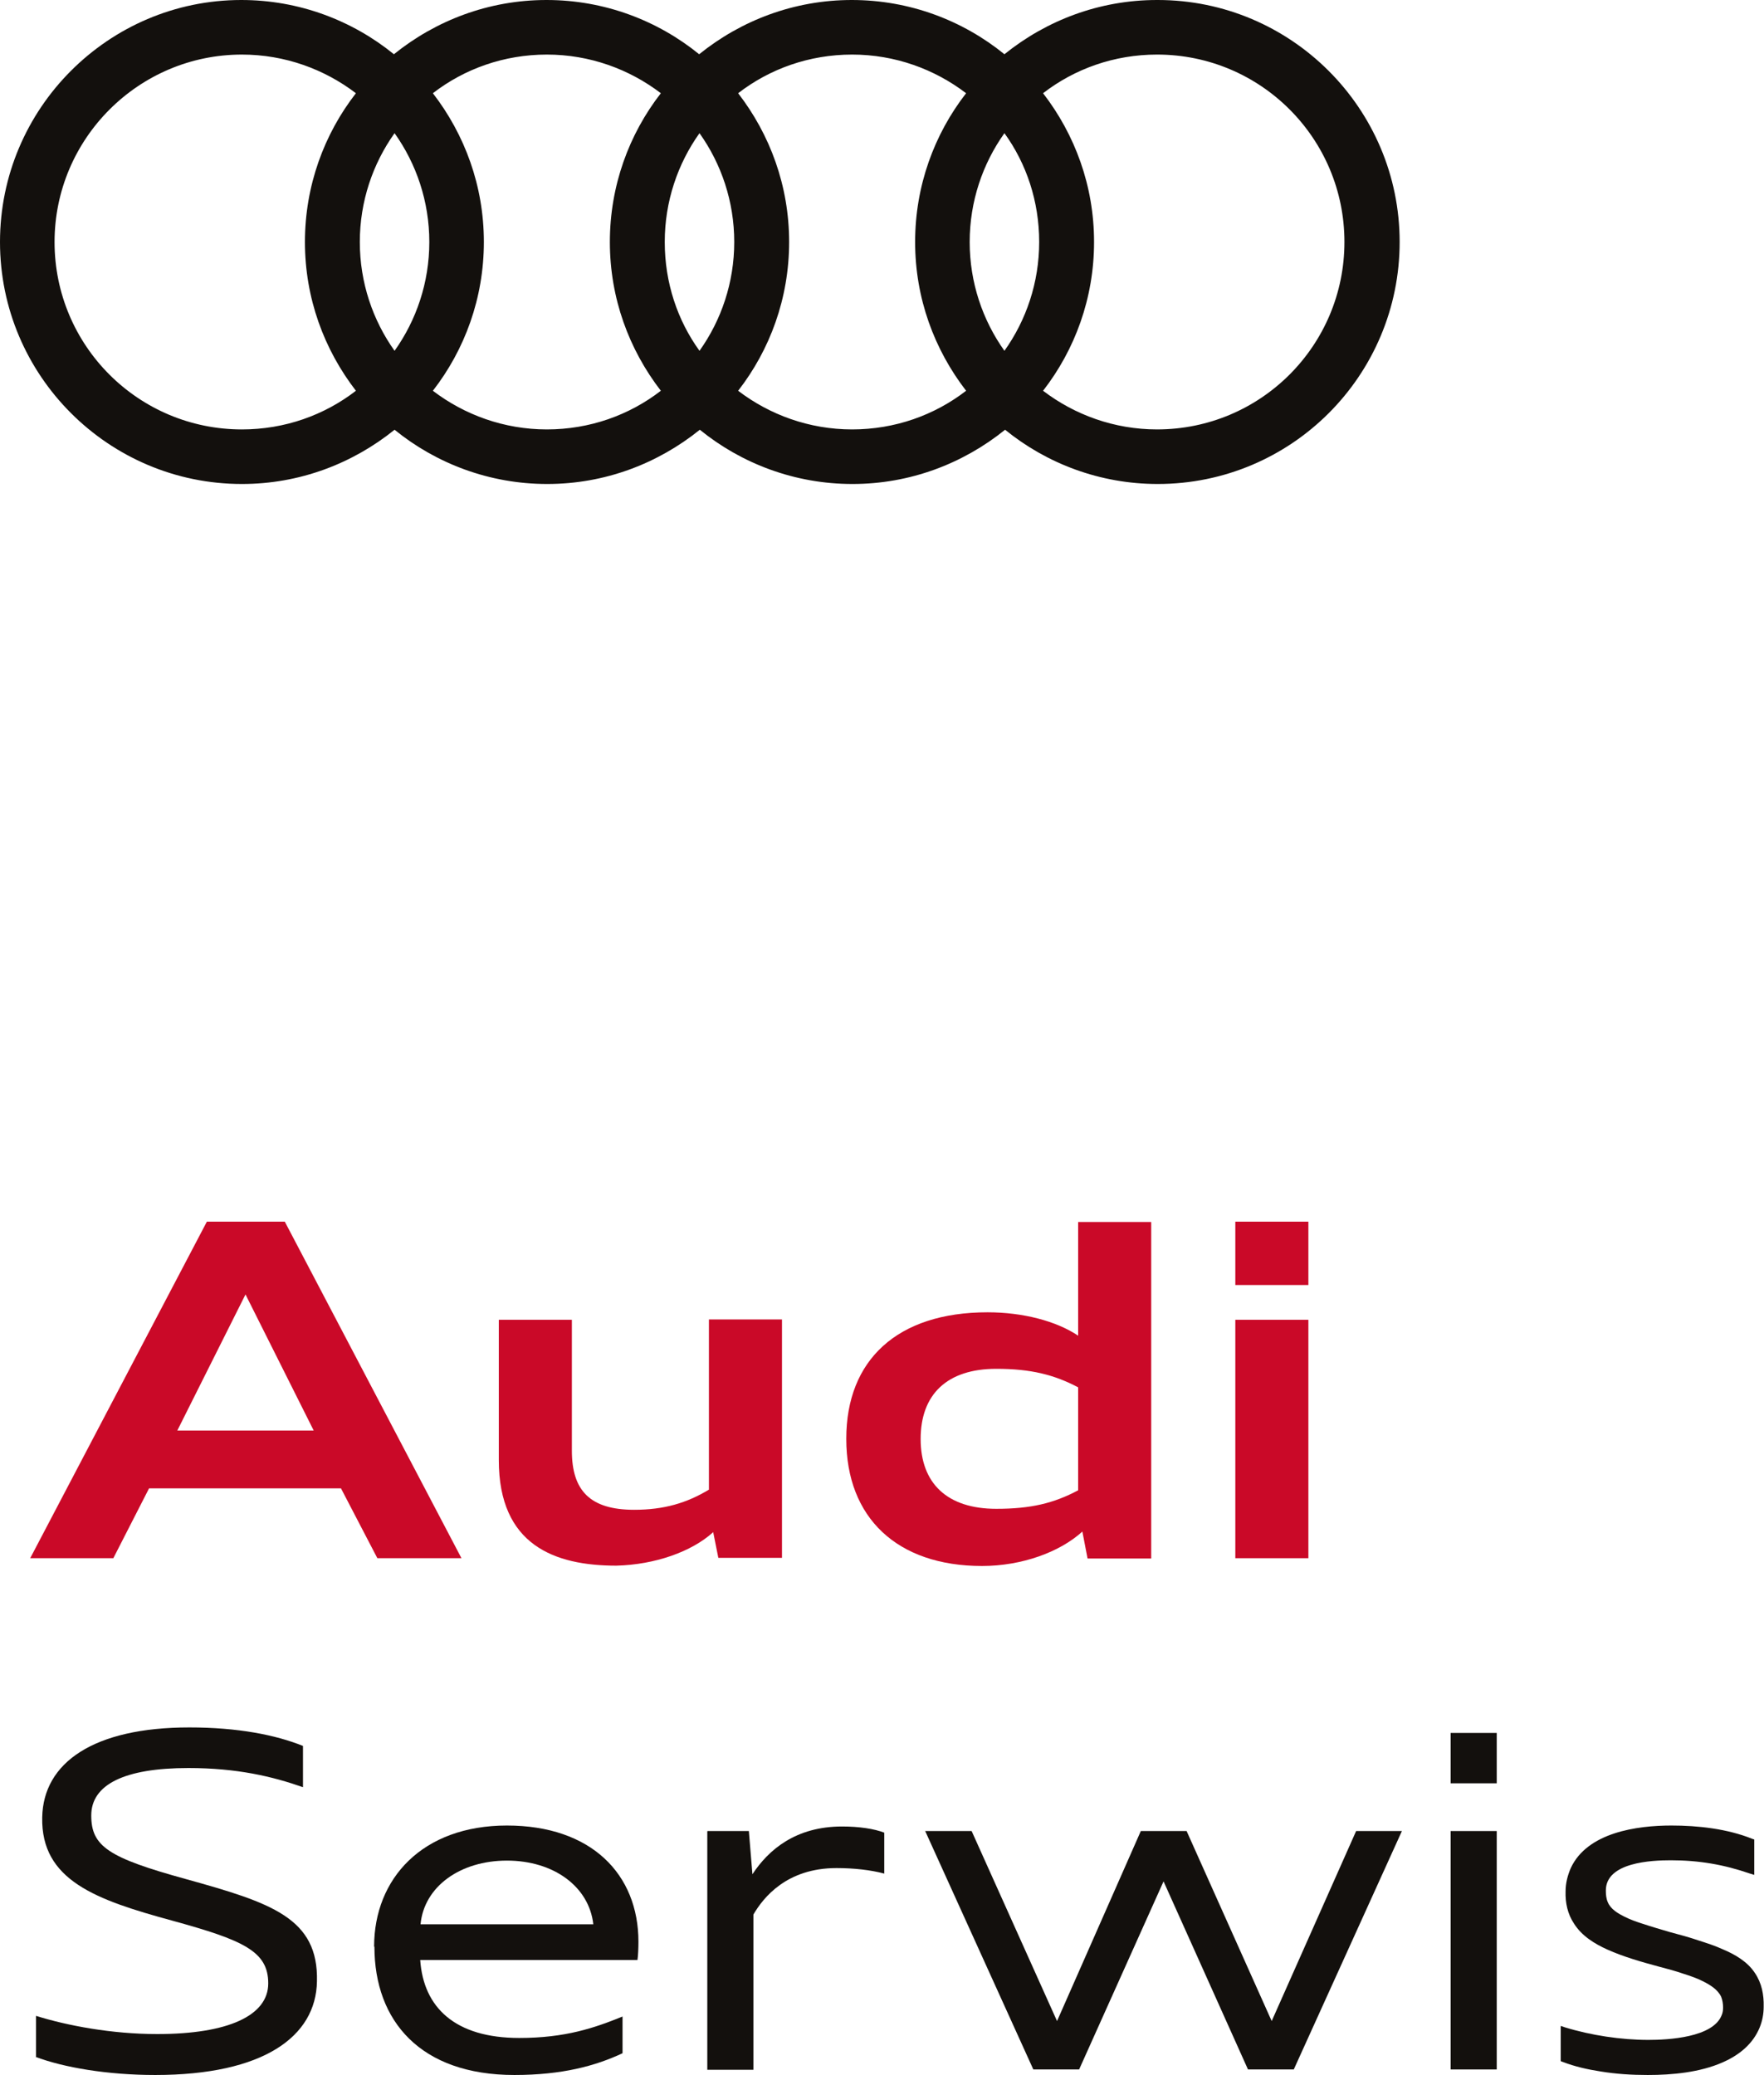
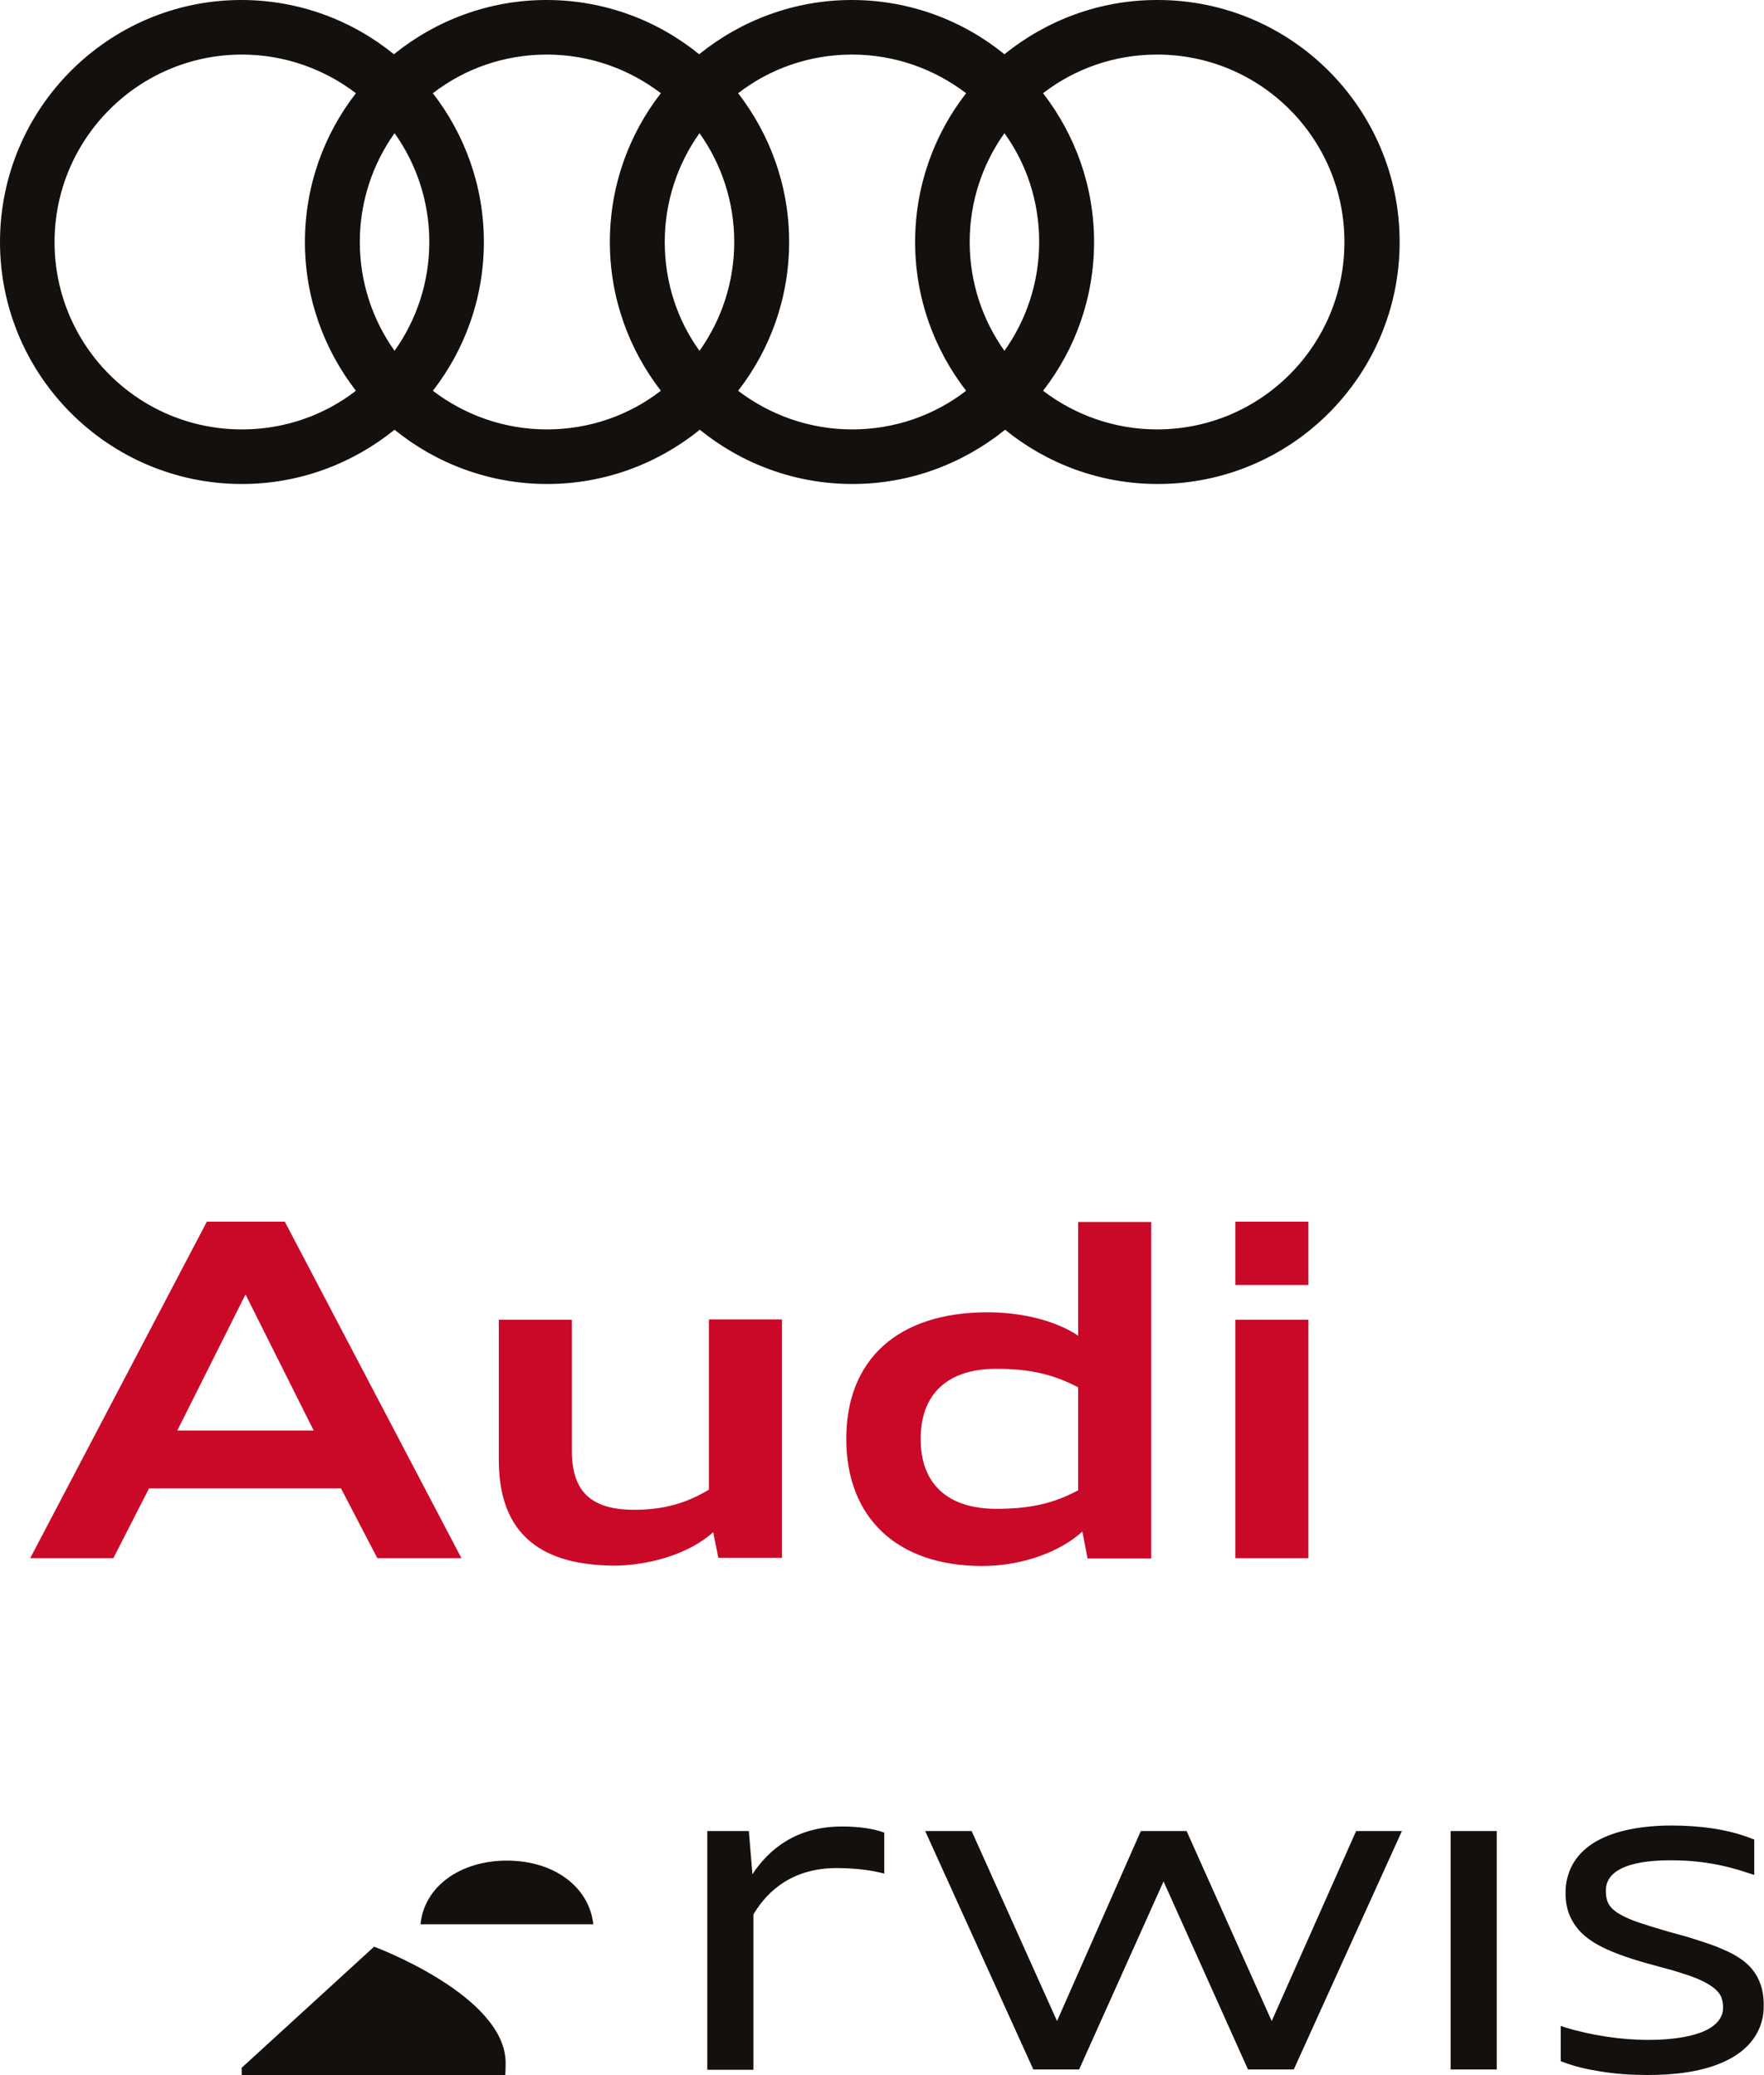
<svg xmlns="http://www.w3.org/2000/svg" id="Warstwa_2" viewBox="0 0 54.32 63.88">
  <defs>
    <style>.cls-1{fill:#13100d;}.cls-1,.cls-2{fill-rule:evenodd;}.cls-2{fill:#ca0928;}</style>
  </defs>
  <g id="Warstwa_1-2">
-     <path class="cls-1" d="M1.11,63.32v-1.26c.96.3,2.33.56,3.73.56,2.19,0,3.42-.57,3.42-1.56s-.77-1.33-2.95-1.93c-2.35-.64-4.05-1.24-4.01-3.18.03-1.69,1.59-2.77,4.53-2.77,1.49,0,2.66.23,3.5.57v1.27c-.94-.33-2.03-.59-3.53-.59-1.97,0-2.99.51-2.99,1.46s.52,1.3,2.92,1.96c2.63.73,4.08,1.2,4.03,3.15-.03,1.7-1.65,2.88-4.98,2.88-1.47,0-2.82-.23-3.69-.56" />
-     <path class="cls-1" d="M12.95,59.24h5.32c-.13-1.16-1.22-1.96-2.66-1.96s-2.55.8-2.66,1.96M11.52,59.93c0-2.1,1.49-3.73,4.09-3.73s4.05,1.5,4.05,3.58c0,.19-.01.43-.03.56h-6.69c.1,1.46,1.07,2.4,3.05,2.4,1.42,0,2.32-.31,3.18-.66v1.13c-.83.39-1.86.67-3.33.67-2.89,0-4.31-1.66-4.31-3.95Z" />
+     <path class="cls-1" d="M12.95,59.24h5.32c-.13-1.16-1.22-1.96-2.66-1.96s-2.55.8-2.66,1.96M11.52,59.93s4.05,1.5,4.05,3.58c0,.19-.01.43-.03.56h-6.69c.1,1.46,1.07,2.4,3.05,2.4,1.42,0,2.32-.31,3.18-.66v1.13c-.83.39-1.86.67-3.33.67-2.89,0-4.31-1.66-4.31-3.95Z" />
    <path class="cls-1" d="M21.79,56.37h1.27l.11,1.33c.5-.76,1.34-1.47,2.76-1.47.53,0,.99.07,1.3.19v1.26c-.41-.11-.93-.17-1.47-.17-1.53,0-2.25.9-2.56,1.43v4.78h-1.42v-7.34Z" />
    <polygon class="cls-1" points="28.49 56.37 29.92 56.37 32.55 62.22 35.13 56.37 36.54 56.37 39.16 62.22 41.76 56.37 43.17 56.37 39.84 63.71 38.43 63.71 35.83 57.92 33.23 63.71 31.82 63.71 28.49 56.37" />
-     <polygon class="cls-1" points="44.67 53.35 45.38 53.35 46.09 53.35 46.09 54.9 45.38 54.9 44.67 54.9 44.67 53.35" />
    <polygon class="cls-1" points="44.67 56.37 45.34 56.37 46.09 56.37 46.09 63.71 45.3 63.71 44.67 63.71 44.67 56.37" />
    <path class="cls-1" d="M35.63,13.22h0c-1.32,0-2.54-.45-3.51-1.19.98-1.26,1.57-2.85,1.57-4.58s-.59-3.31-1.57-4.58c.97-.75,2.19-1.19,3.51-1.19,3.19,0,5.77,2.58,5.77,5.77s-2.58,5.77-5.77,5.77M22.73,12.03h0c.98-1.26,1.57-2.85,1.57-4.58s-.59-3.31-1.57-4.58c.97-.75,2.19-1.19,3.51-1.19s2.54.45,3.51,1.19c-.98,1.26-1.57,2.85-1.57,4.58s.59,3.31,1.57,4.58c-.97.75-2.19,1.19-3.51,1.19s-2.54-.45-3.51-1.19ZM13.33,12.03h0c.98-1.26,1.57-2.85,1.57-4.58s-.59-3.31-1.57-4.58c.97-.75,2.19-1.19,3.51-1.19s2.54.45,3.51,1.19c-.98,1.26-1.57,2.85-1.57,4.58s.59,3.31,1.57,4.58c-.97.75-2.19,1.19-3.51,1.19s-2.54-.45-3.51-1.19ZM1.68,7.45h0C1.68,4.27,4.27,1.68,7.45,1.68c1.32,0,2.54.45,3.51,1.19-.98,1.26-1.57,2.85-1.57,4.58s.59,3.31,1.57,4.58c-.97.75-2.19,1.19-3.51,1.19-3.19,0-5.77-2.58-5.77-5.77ZM12.15,10.8h0c-.67-.94-1.07-2.1-1.07-3.35s.4-2.41,1.07-3.35c.67.94,1.07,2.1,1.07,3.35s-.4,2.41-1.07,3.35ZM21.54,10.8h0c-.68-.94-1.07-2.1-1.07-3.35s.4-2.41,1.07-3.35c.67.94,1.07,2.1,1.07,3.35s-.4,2.41-1.07,3.35ZM30.93,10.8h0c-.67-.94-1.07-2.1-1.07-3.35s.4-2.41,1.07-3.35c.68.94,1.07,2.1,1.07,3.35s-.4,2.41-1.07,3.35ZM35.63,0c-1.78,0-3.41.63-4.7,1.67-1.28-1.04-2.92-1.67-4.7-1.67s-3.41.63-4.7,1.67c-1.28-1.04-2.92-1.67-4.7-1.67s-3.41.63-4.7,1.67c-1.28-1.04-2.92-1.67-4.7-1.67C3.34,0,0,3.34,0,7.45s3.34,7.45,7.45,7.45c1.78,0,3.41-.63,4.7-1.67,1.28,1.04,2.92,1.67,4.7,1.67s3.41-.63,4.7-1.67c1.28,1.04,2.92,1.67,4.7,1.67s3.41-.63,4.7-1.67c1.28,1.04,2.92,1.67,4.7,1.67,4.12,0,7.45-3.34,7.45-7.45s-3.34-7.45-7.45-7.45Z" />
    <path class="cls-2" d="M5.45,44.04h4.21l-2.1-4.19-2.1,4.19ZM6.37,37.61h2.4l5.44,10.36h-2.59l-1.12-2.15h-5.91l-1.1,2.15H.93l5.44-10.36Z" />
    <path class="cls-2" d="M21.96,47.17c-.66.6-1.79,1-2.98,1.03-1.9,0-3.62-.63-3.62-3.25v-4.32h2.25v4.03c0,1.23.56,1.82,1.92,1.82.92,0,1.62-.21,2.3-.62v-5.24h2.25v7.34h-1.96l-.16-.8Z" />
    <path class="cls-2" d="M33.2,45.87h0v-3.16c-.74-.39-1.46-.57-2.52-.57-1.52,0-2.33.79-2.33,2.16s.82,2.15,2.33,2.15c1.06,0,1.77-.17,2.52-.57M26.06,44.29c0-2.42,1.57-3.89,4.35-3.89,1.09,0,2.12.27,2.79.72v-3.5h2.25v10.36h-1.96l-.16-.83c-.69.63-1.86,1.06-3.09,1.06-2.62,0-4.18-1.49-4.18-3.91Z" />
    <polygon class="cls-2" points="38.04 37.61 39.14 37.61 40.29 37.61 40.29 39.56 39.25 39.56 38.04 39.56 38.04 37.61" />
    <polygon class="cls-2" points="38.04 40.63 39.14 40.63 40.29 40.63 40.29 47.97 39.14 47.97 38.04 47.97 38.04 40.63" />
    <path class="cls-1" d="M48.06,63.44v-1.07l.12.04c.81.25,1.74.39,2.58.39.6,0,2-.07,2.26-.77.03-.07.04-.15.04-.23,0-.11-.02-.23-.06-.33-.11-.23-.35-.37-.57-.48-.18-.09-.38-.16-.57-.22-.26-.09-.52-.16-.79-.23-.52-.14-1.08-.3-1.57-.52-.4-.18-.79-.42-1.03-.8-.2-.3-.27-.64-.26-.99,0-.25.06-.49.16-.72.51-1.1,2.04-1.31,3.1-1.31.82,0,1.72.1,2.49.41l.06.02v1.09l-.13-.04c-.81-.28-1.58-.41-2.44-.41-.59,0-2,.06-2,.93,0,.12.01.25.06.36.09.22.32.35.52.45.18.09.38.16.57.22.27.09.55.17.82.25.3.08.6.16.89.26.25.08.5.16.74.27.38.16.76.38.99.73.21.31.28.67.27,1.04,0,.22-.04.43-.12.63-.21.52-.64.86-1.14,1.08-.7.31-1.55.39-2.31.39-.49,0-.98-.03-1.46-.11-.39-.06-.79-.15-1.15-.29l-.06-.02Z" />
  </g>
</svg>